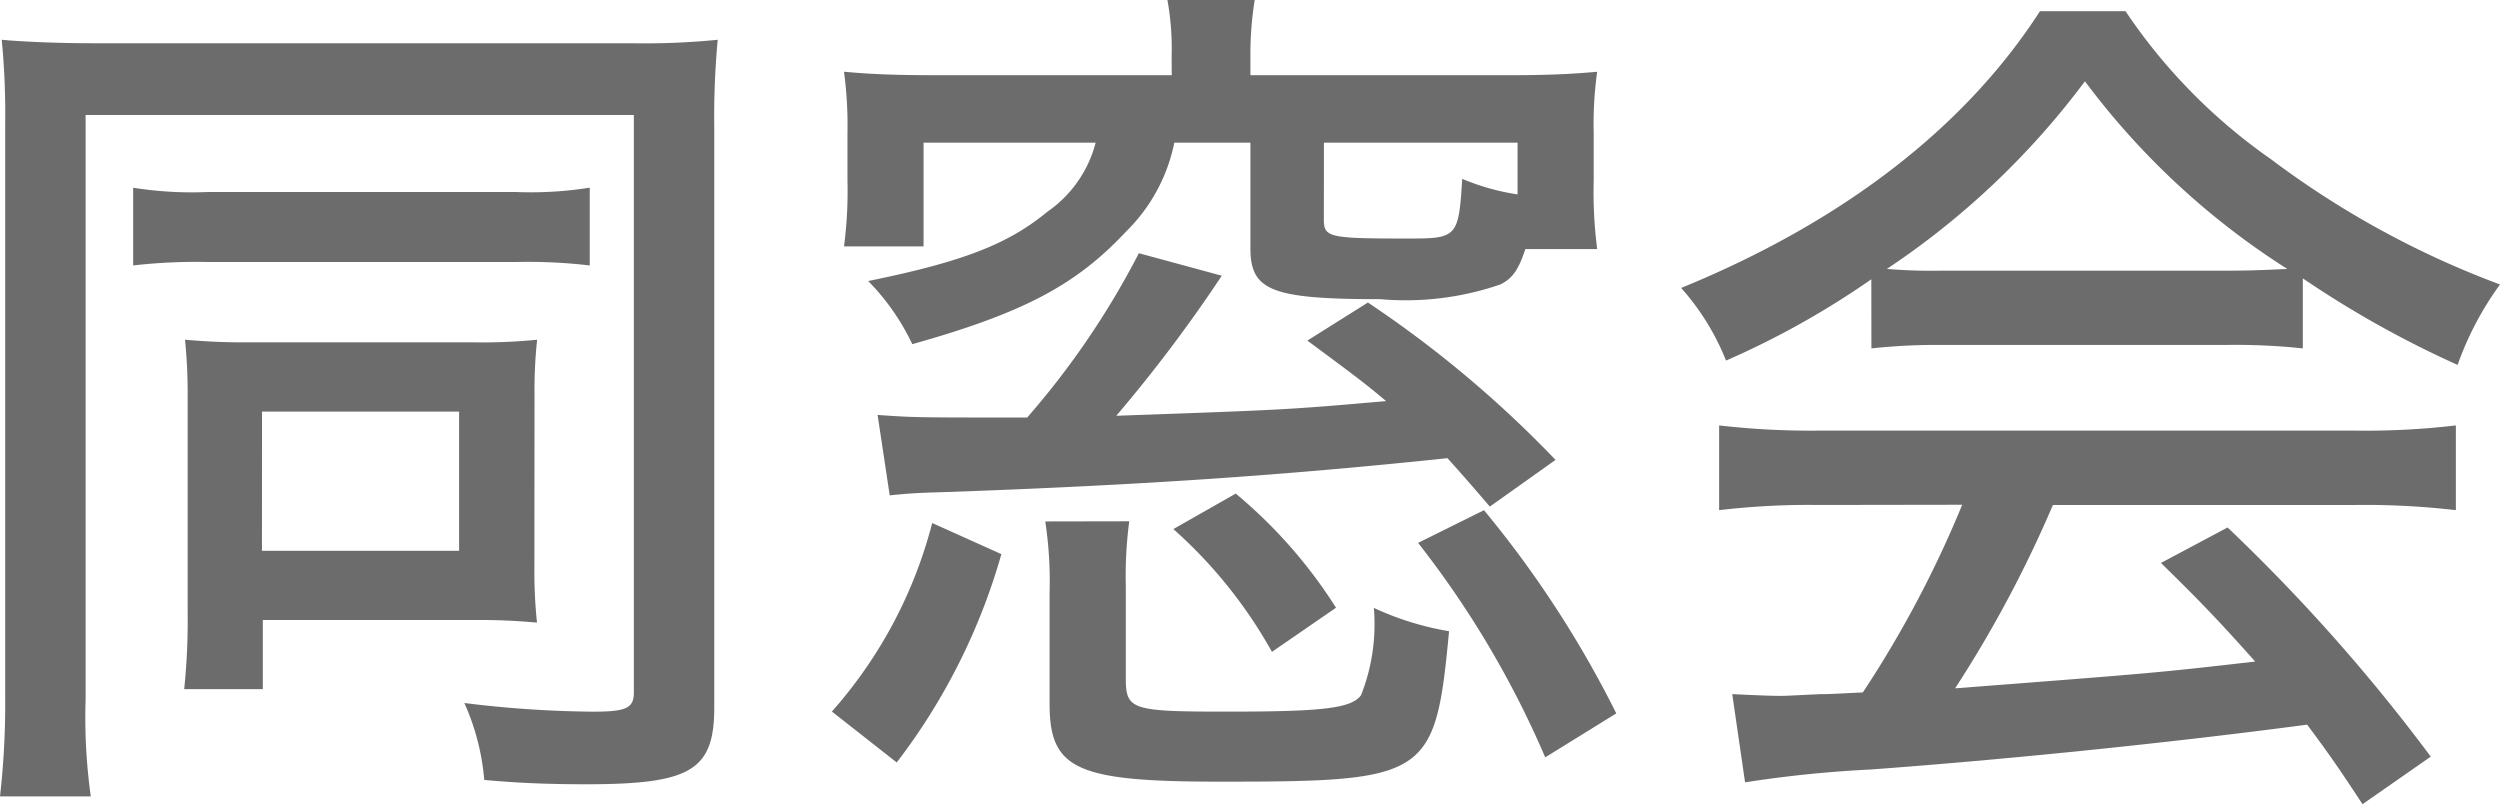
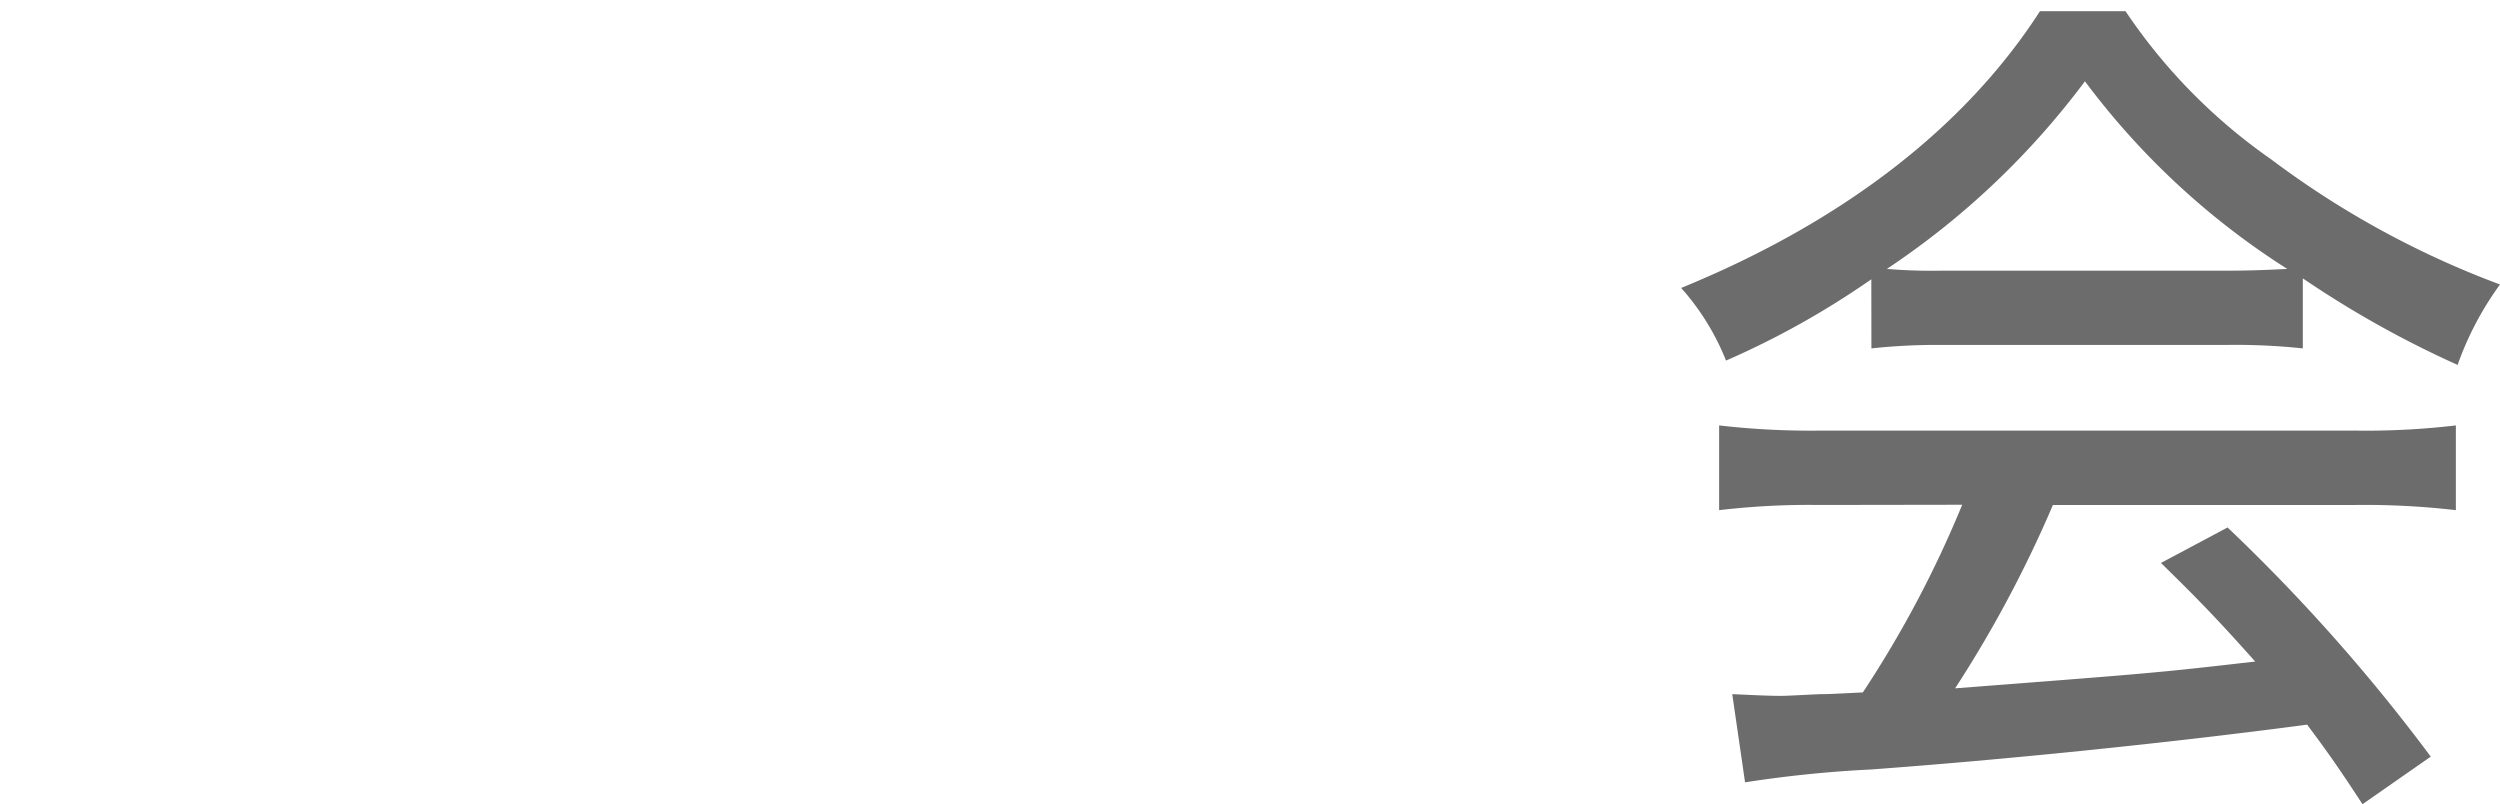
<svg xmlns="http://www.w3.org/2000/svg" width="78" height="25.091" viewBox="0 0 78 25.091">
  <defs>
    <style>.a{fill:#6c6c6c;}</style>
  </defs>
  <title>logo-03</title>
-   <path class="a" d="M.162,3.857A24,24,0,0,0,.054,1.241c.567.054,1.673.108,2.833.108H19.668a23.175,23.175,0,0,0,2.725-.108,26.067,26.067,0,0,0-.108,2.752V22.069c0,1.969-.729,2.4-3.993,2.4-1,0-2.024-.027-3.183-.135a7.342,7.342,0,0,0-.621-2.4,34.432,34.432,0,0,0,4.02.27c1.025,0,1.268-.108,1.268-.594V3.588H2.671V21.826a17.762,17.762,0,0,0,.162,3.022H0a25.609,25.609,0,0,0,.162-3.076Zm3.993,2a11.623,11.623,0,0,0,2.32.134h9.632A11.641,11.641,0,0,0,18.4,5.855V8.282a16.624,16.624,0,0,0-2.266-.108H6.448a17.331,17.331,0,0,0-2.293.108ZM16.673,17.779a15.254,15.254,0,0,0,.081,1.646c-.621-.054-1.16-.081-1.727-.081H8.2V21.5H5.747a20.906,20.906,0,0,0,.108-2.4V12.329A16.849,16.849,0,0,0,5.773,10.6c.648.054,1.133.081,1.835.081h7.15a17.393,17.393,0,0,0,2-.081,14.776,14.776,0,0,0-.081,1.727Zm-8.5-.593h6.151V12.842H8.175Z" />
-   <path class="a" d="M25.955,22.2a14.23,14.23,0,0,0,3.13-5.882l2.158.971a19.359,19.359,0,0,1-3.265,6.5Zm10.6-20.451A8.407,8.407,0,0,0,36.423,0h2.724a10.6,10.6,0,0,0-.134,1.753v.594h7.932c1.268,0,1.97-.027,2.887-.108a11.808,11.808,0,0,0-.108,1.916V5.611a13.991,13.991,0,0,0,.108,2.159h-2.24c-.215.647-.4.917-.783,1.106a9.077,9.077,0,0,1-3.749.458c-3.4,0-4.047-.27-4.047-1.591V4.451H36.639A5.38,5.38,0,0,1,35.128,7.23c-1.565,1.673-3.211,2.536-6.664,3.508a7.244,7.244,0,0,0-1.376-1.97C30,8.174,31.432,7.635,32.673,6.61a3.766,3.766,0,0,0,1.511-2.159H28.815V7.688H26.333a13.214,13.214,0,0,0,.108-2.05V4.154a12.624,12.624,0,0,0-.108-1.916c.891.081,1.619.108,2.887.108h7.338Zm1.565,6.853a45.619,45.619,0,0,1-3.292,4.37c5.342-.189,5.342-.189,8.418-.458-.7-.594-1.187-.944-2.456-1.888l1.889-1.187a34.9,34.9,0,0,1,5.854,4.91l-2.05,1.457c-.647-.755-.863-1-1.322-1.511-5.126.539-9.524.836-15.486,1.052-.837.026-1.106.026-1.916.108l-.378-2.509c1.16.081,1.16.081,4.667.081A25.726,25.726,0,0,0,35.533,7.9Zm-2.887,7.662a12.942,12.942,0,0,0-.108,2v2.887c0,1,.162,1.052,3.211,1.052,2.968,0,3.831-.108,4.128-.512a6.024,6.024,0,0,0,.4-2.725,9.1,9.1,0,0,0,2.347.728c-.431,4.56-.647,4.694-7.149,4.694-4.479,0-5.315-.378-5.315-2.428V18.481a12.342,12.342,0,0,0-.135-2.212Zm4.452,4.074a14.669,14.669,0,0,0-3.076-3.831L38.555,15.4a15.2,15.2,0,0,1,3.129,3.561Zm1.619-13.49c0,.566.162.594,2.671.594,1.484,0,1.538-.054,1.646-1.862a7.225,7.225,0,0,0,1.727.486V4.451H41.307Zm6.907,16.781a30,30,0,0,0-3.966-6.691L46.3,15.918a33.048,33.048,0,0,1,4.128,6.34Z" />
  <path class="a" d="M58.385,8.714a26.388,26.388,0,0,1-4.533,2.536,7.658,7.658,0,0,0-1.4-2.266C57.469,6.933,61.3,3.993,63.646.35h2.671A17.512,17.512,0,0,0,70.85,4.964,28.318,28.318,0,0,0,78,8.876a9.819,9.819,0,0,0-1.323,2.509,31.758,31.758,0,0,1-4.829-2.7v2.185a19.844,19.844,0,0,0-2.375-.108H60.6a19.015,19.015,0,0,0-2.212.108Zm-1.619,7.041a24.006,24.006,0,0,0-3.129.162V13.273a24.885,24.885,0,0,0,3.129.162H73.494a24.006,24.006,0,0,0,3.129-.162v2.644a24.594,24.594,0,0,0-3.129-.162H64.051A37.532,37.532,0,0,1,61,21.476c6.313-.486,6.313-.486,9.362-.836-1.133-1.268-1.672-1.835-2.94-3.076L69.5,16.457a55.938,55.938,0,0,1,6.34,7.15L73.71,25.091c-.863-1.322-1.187-1.754-1.727-2.482-4.478.594-9.6,1.106-13.625,1.4a37.11,37.11,0,0,0-3.912.4l-.4-2.752c.594.027,1.134.054,1.512.054.215,0,.62-.026,1.241-.054.242,0,.242,0,1.322-.054a34.057,34.057,0,0,0,3.1-5.855ZM69.474,8.445c.783,0,1.323-.027,1.889-.054A23.742,23.742,0,0,1,65.05,2.536,24.923,24.923,0,0,1,58.871,8.39a16.661,16.661,0,0,0,1.754.054Z" />
</svg>